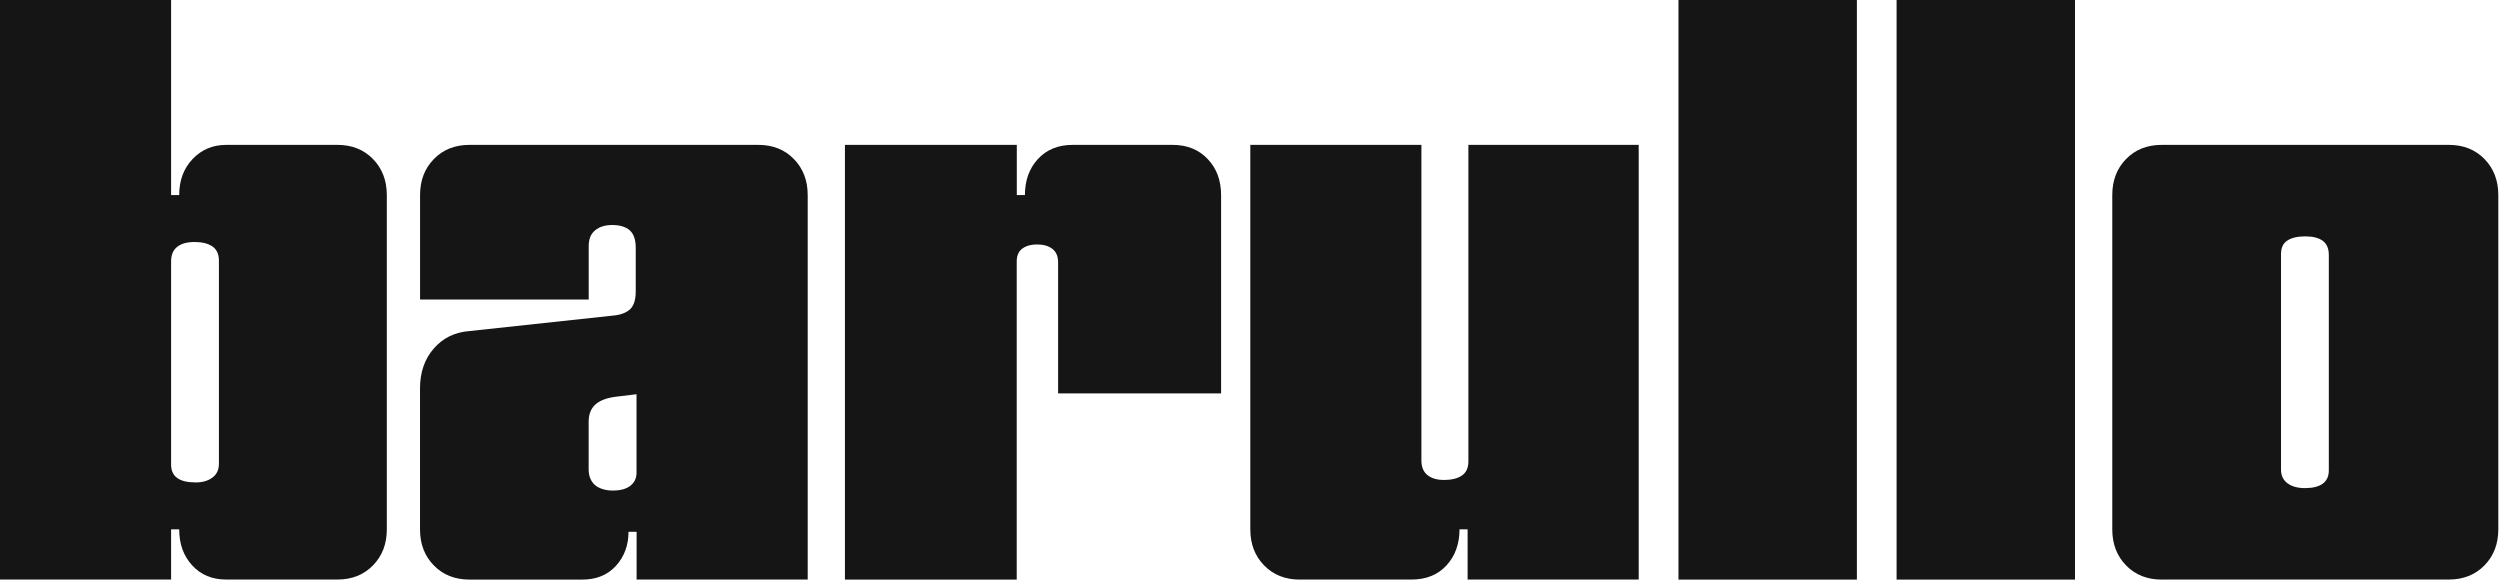
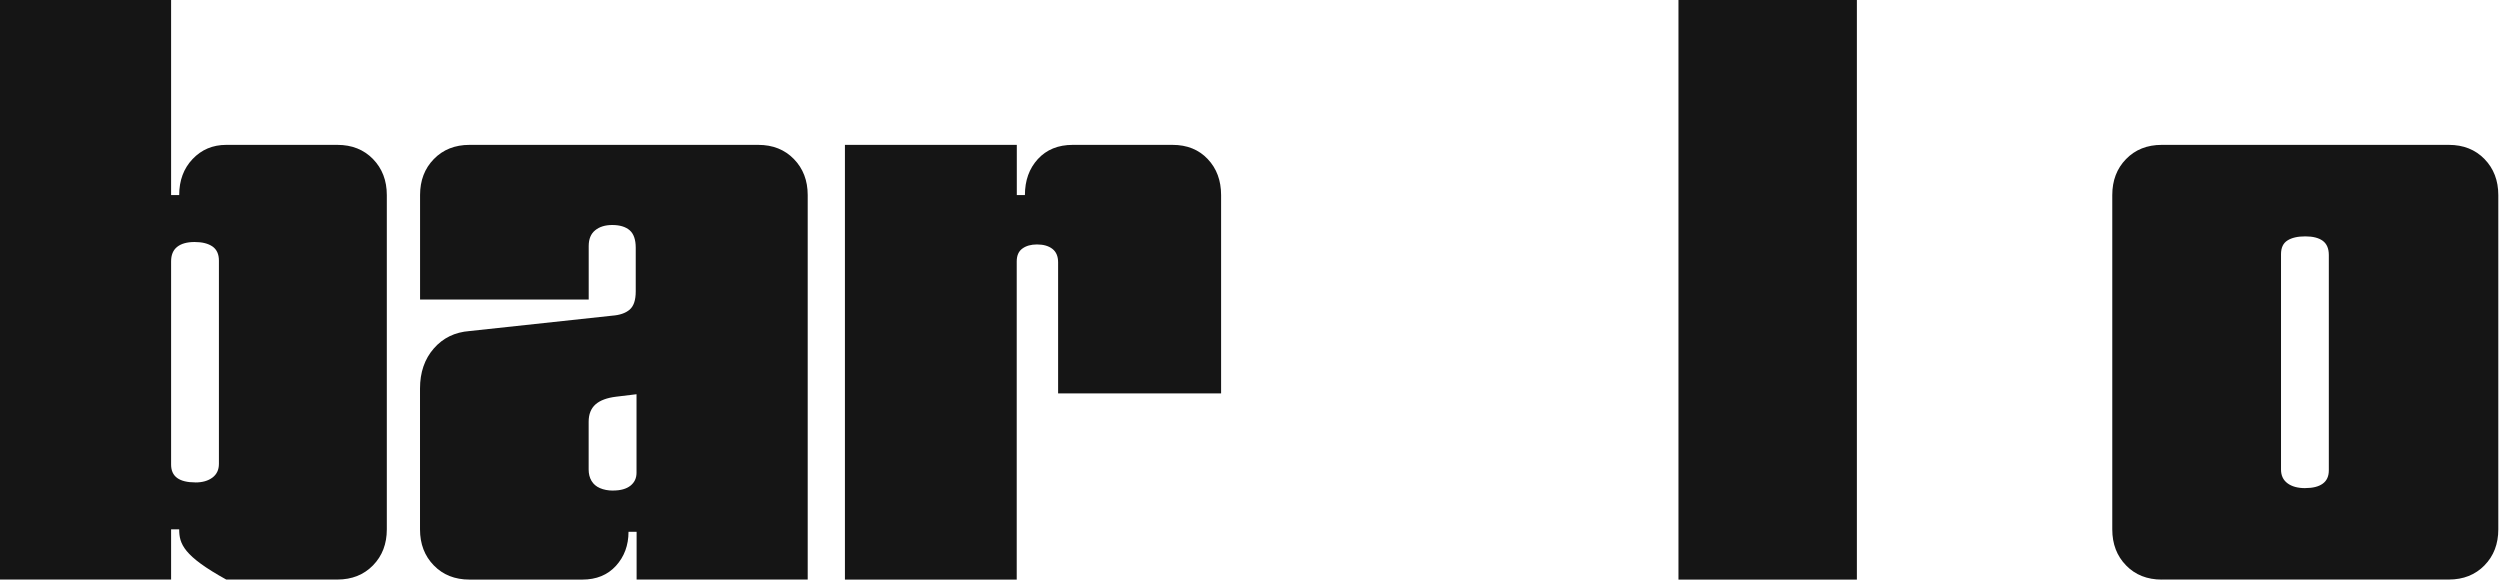
<svg xmlns="http://www.w3.org/2000/svg" width="289" height="67" viewBox="0 0 289 67" fill="none">
-   <path d="M0 67V0H19.779V22.549H20.715C20.715 20.866 21.229 19.477 22.262 18.387C23.295 17.298 24.59 16.747 26.152 16.747H38.996C40.681 16.747 42.056 17.292 43.121 18.387C44.181 19.477 44.716 20.866 44.716 22.549V61.193C44.716 62.876 44.186 64.265 43.121 65.355C42.056 66.444 40.687 66.995 38.996 66.995H26.152C24.525 66.995 23.214 66.45 22.214 65.355C21.213 64.265 20.715 62.876 20.715 61.193H19.779V66.995H0V67ZM22.588 55.771C23.402 55.771 24.055 55.584 24.558 55.21C25.055 54.836 25.307 54.307 25.307 53.618V30.129C25.307 29.381 25.055 28.836 24.558 28.489C24.055 28.147 23.369 27.976 22.497 27.976C21.625 27.976 20.951 28.163 20.48 28.537C20.009 28.911 19.779 29.472 19.779 30.22V53.709C19.779 54.398 20.014 54.911 20.48 55.253C20.951 55.595 21.652 55.766 22.588 55.766V55.771Z" fill="#151515" />
+   <path d="M0 67V0H19.779V22.549H20.715C20.715 20.866 21.229 19.477 22.262 18.387C23.295 17.298 24.59 16.747 26.152 16.747H38.996C40.681 16.747 42.056 17.292 43.121 18.387C44.181 19.477 44.716 20.866 44.716 22.549V61.193C44.716 62.876 44.186 64.265 43.121 65.355C42.056 66.444 40.687 66.995 38.996 66.995H26.152C21.213 64.265 20.715 62.876 20.715 61.193H19.779V66.995H0V67ZM22.588 55.771C23.402 55.771 24.055 55.584 24.558 55.21C25.055 54.836 25.307 54.307 25.307 53.618V30.129C25.307 29.381 25.055 28.836 24.558 28.489C24.055 28.147 23.369 27.976 22.497 27.976C21.625 27.976 20.951 28.163 20.48 28.537C20.009 28.911 19.779 29.472 19.779 30.22V53.709C19.779 54.398 20.014 54.911 20.48 55.253C20.951 55.595 21.652 55.766 22.588 55.766V55.771Z" fill="#151515" />
  <path d="M54.274 67C52.588 67 51.213 66.455 50.148 65.36C49.083 64.27 48.553 62.881 48.553 61.199V44.916C48.553 43.046 49.083 41.502 50.148 40.284C51.208 39.066 52.583 38.399 54.274 38.27L70.772 36.492C71.644 36.427 72.319 36.198 72.79 35.792C73.261 35.386 73.491 34.686 73.491 33.687V28.633C73.491 27.698 73.255 27.025 72.79 26.619C72.319 26.213 71.65 26.01 70.772 26.01C69.959 26.01 69.301 26.213 68.803 26.619C68.3 27.025 68.054 27.634 68.054 28.446V34.622H48.559V22.549C48.559 20.866 49.088 19.477 50.153 18.387C51.213 17.297 52.588 16.747 54.279 16.747H87.65C89.336 16.747 90.711 17.292 91.776 18.387C92.836 19.477 93.371 20.866 93.371 22.549V66.995H73.592V61.476H72.656C72.656 63.036 72.169 64.345 71.206 65.408C70.237 66.471 68.942 67 67.315 67H54.285H54.274ZM70.863 56.706C71.735 56.706 72.41 56.519 72.881 56.145C73.352 55.771 73.582 55.274 73.582 54.649V45.573L71.238 45.856C70.173 45.984 69.376 46.278 68.846 46.743C68.316 47.213 68.048 47.881 68.048 48.757V54.275C68.048 54.777 68.155 55.21 68.375 55.584C68.594 55.958 68.921 56.241 69.359 56.428C69.798 56.615 70.296 56.711 70.858 56.711L70.863 56.706Z" fill="#151515" />
  <path d="M97.674 67V16.747H117.543V22.549H118.48C118.48 20.866 118.978 19.477 119.978 18.387C120.979 17.297 122.322 16.747 124.008 16.747H135.535C137.221 16.747 138.58 17.292 139.613 18.387C140.645 19.477 141.159 20.866 141.159 22.549V45.477H122.317V30.316C122.317 29.632 122.098 29.114 121.659 28.772C121.22 28.43 120.626 28.259 119.877 28.259C119.186 28.259 118.624 28.414 118.191 28.73C117.752 29.045 117.533 29.541 117.533 30.225V67H97.663H97.674Z" fill="#151515" />
-   <path d="M150.256 67C148.571 67 147.195 66.455 146.13 65.36C145.065 64.27 144.536 62.881 144.536 61.199V16.747H164.314V53.239C164.314 53.987 164.55 54.548 165.015 54.922C165.486 55.296 166.123 55.483 166.937 55.483C167.809 55.483 168.499 55.312 168.997 54.97C169.495 54.628 169.746 54.083 169.746 53.33V16.747H189.434V66.995H169.655V61.193H168.719C168.719 62.876 168.216 64.265 167.22 65.355C166.219 66.444 164.876 66.995 163.191 66.995H150.256V67Z" fill="#151515" />
  <path d="M194.031 67V0H214.655V67H194.031Z" fill="#151515" />
-   <path d="M219.246 67V0H239.87V67H219.246Z" fill="#151515" />
  <path d="M249.899 67C248.214 67 246.838 66.455 245.773 65.36C244.708 64.27 244.179 62.881 244.179 61.199V22.549C244.179 20.866 244.708 19.477 245.773 18.387C246.833 17.297 248.208 16.747 249.899 16.747H283.083C284.769 16.747 286.144 17.292 287.209 18.387C288.269 19.477 288.804 20.866 288.804 22.549V61.193C288.804 62.876 288.274 64.265 287.209 65.355C286.144 66.444 284.774 66.995 283.083 66.995H249.899V67ZM266.494 56.423C267.366 56.423 268.041 56.252 268.511 55.91C268.982 55.568 269.212 55.055 269.212 54.366V29.477C269.212 28.73 268.977 28.185 268.511 27.837C268.041 27.495 267.372 27.325 266.494 27.325C265.616 27.325 264.931 27.48 264.434 27.795C263.931 28.11 263.685 28.639 263.685 29.387V54.275C263.685 54.964 263.931 55.493 264.434 55.867C264.931 56.241 265.622 56.428 266.494 56.428V56.423Z" fill="#151515" />
</svg>